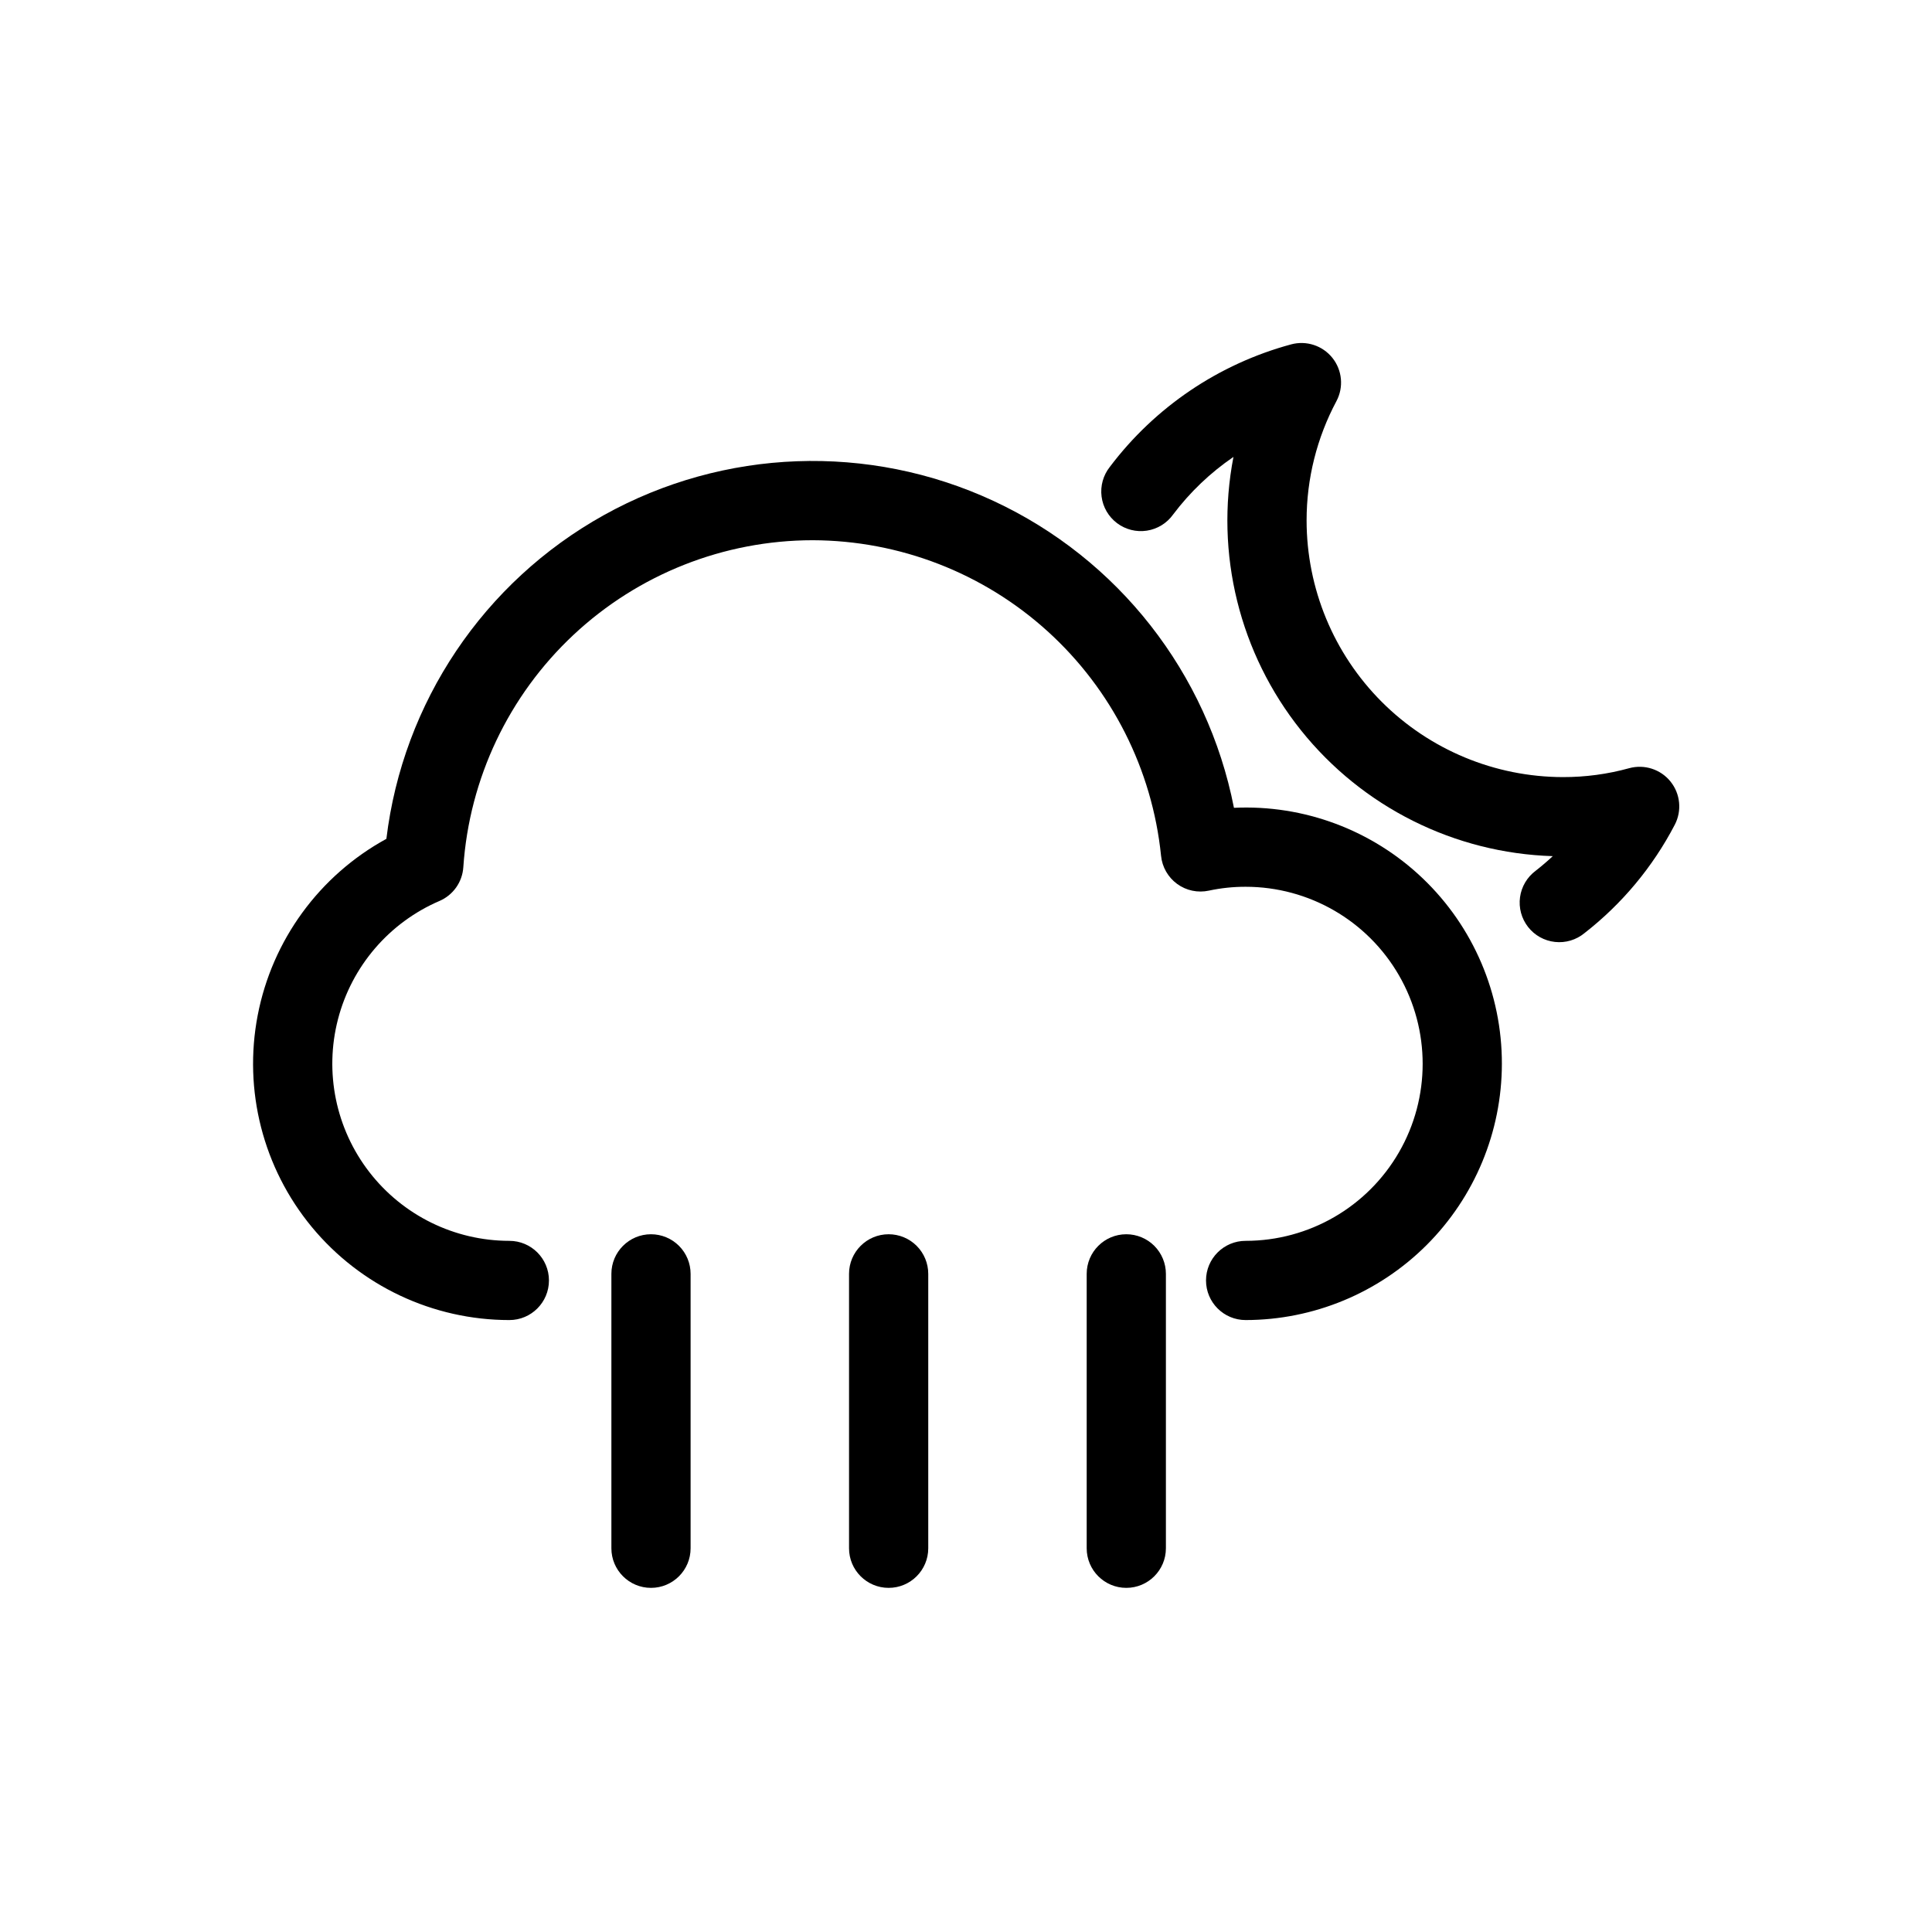
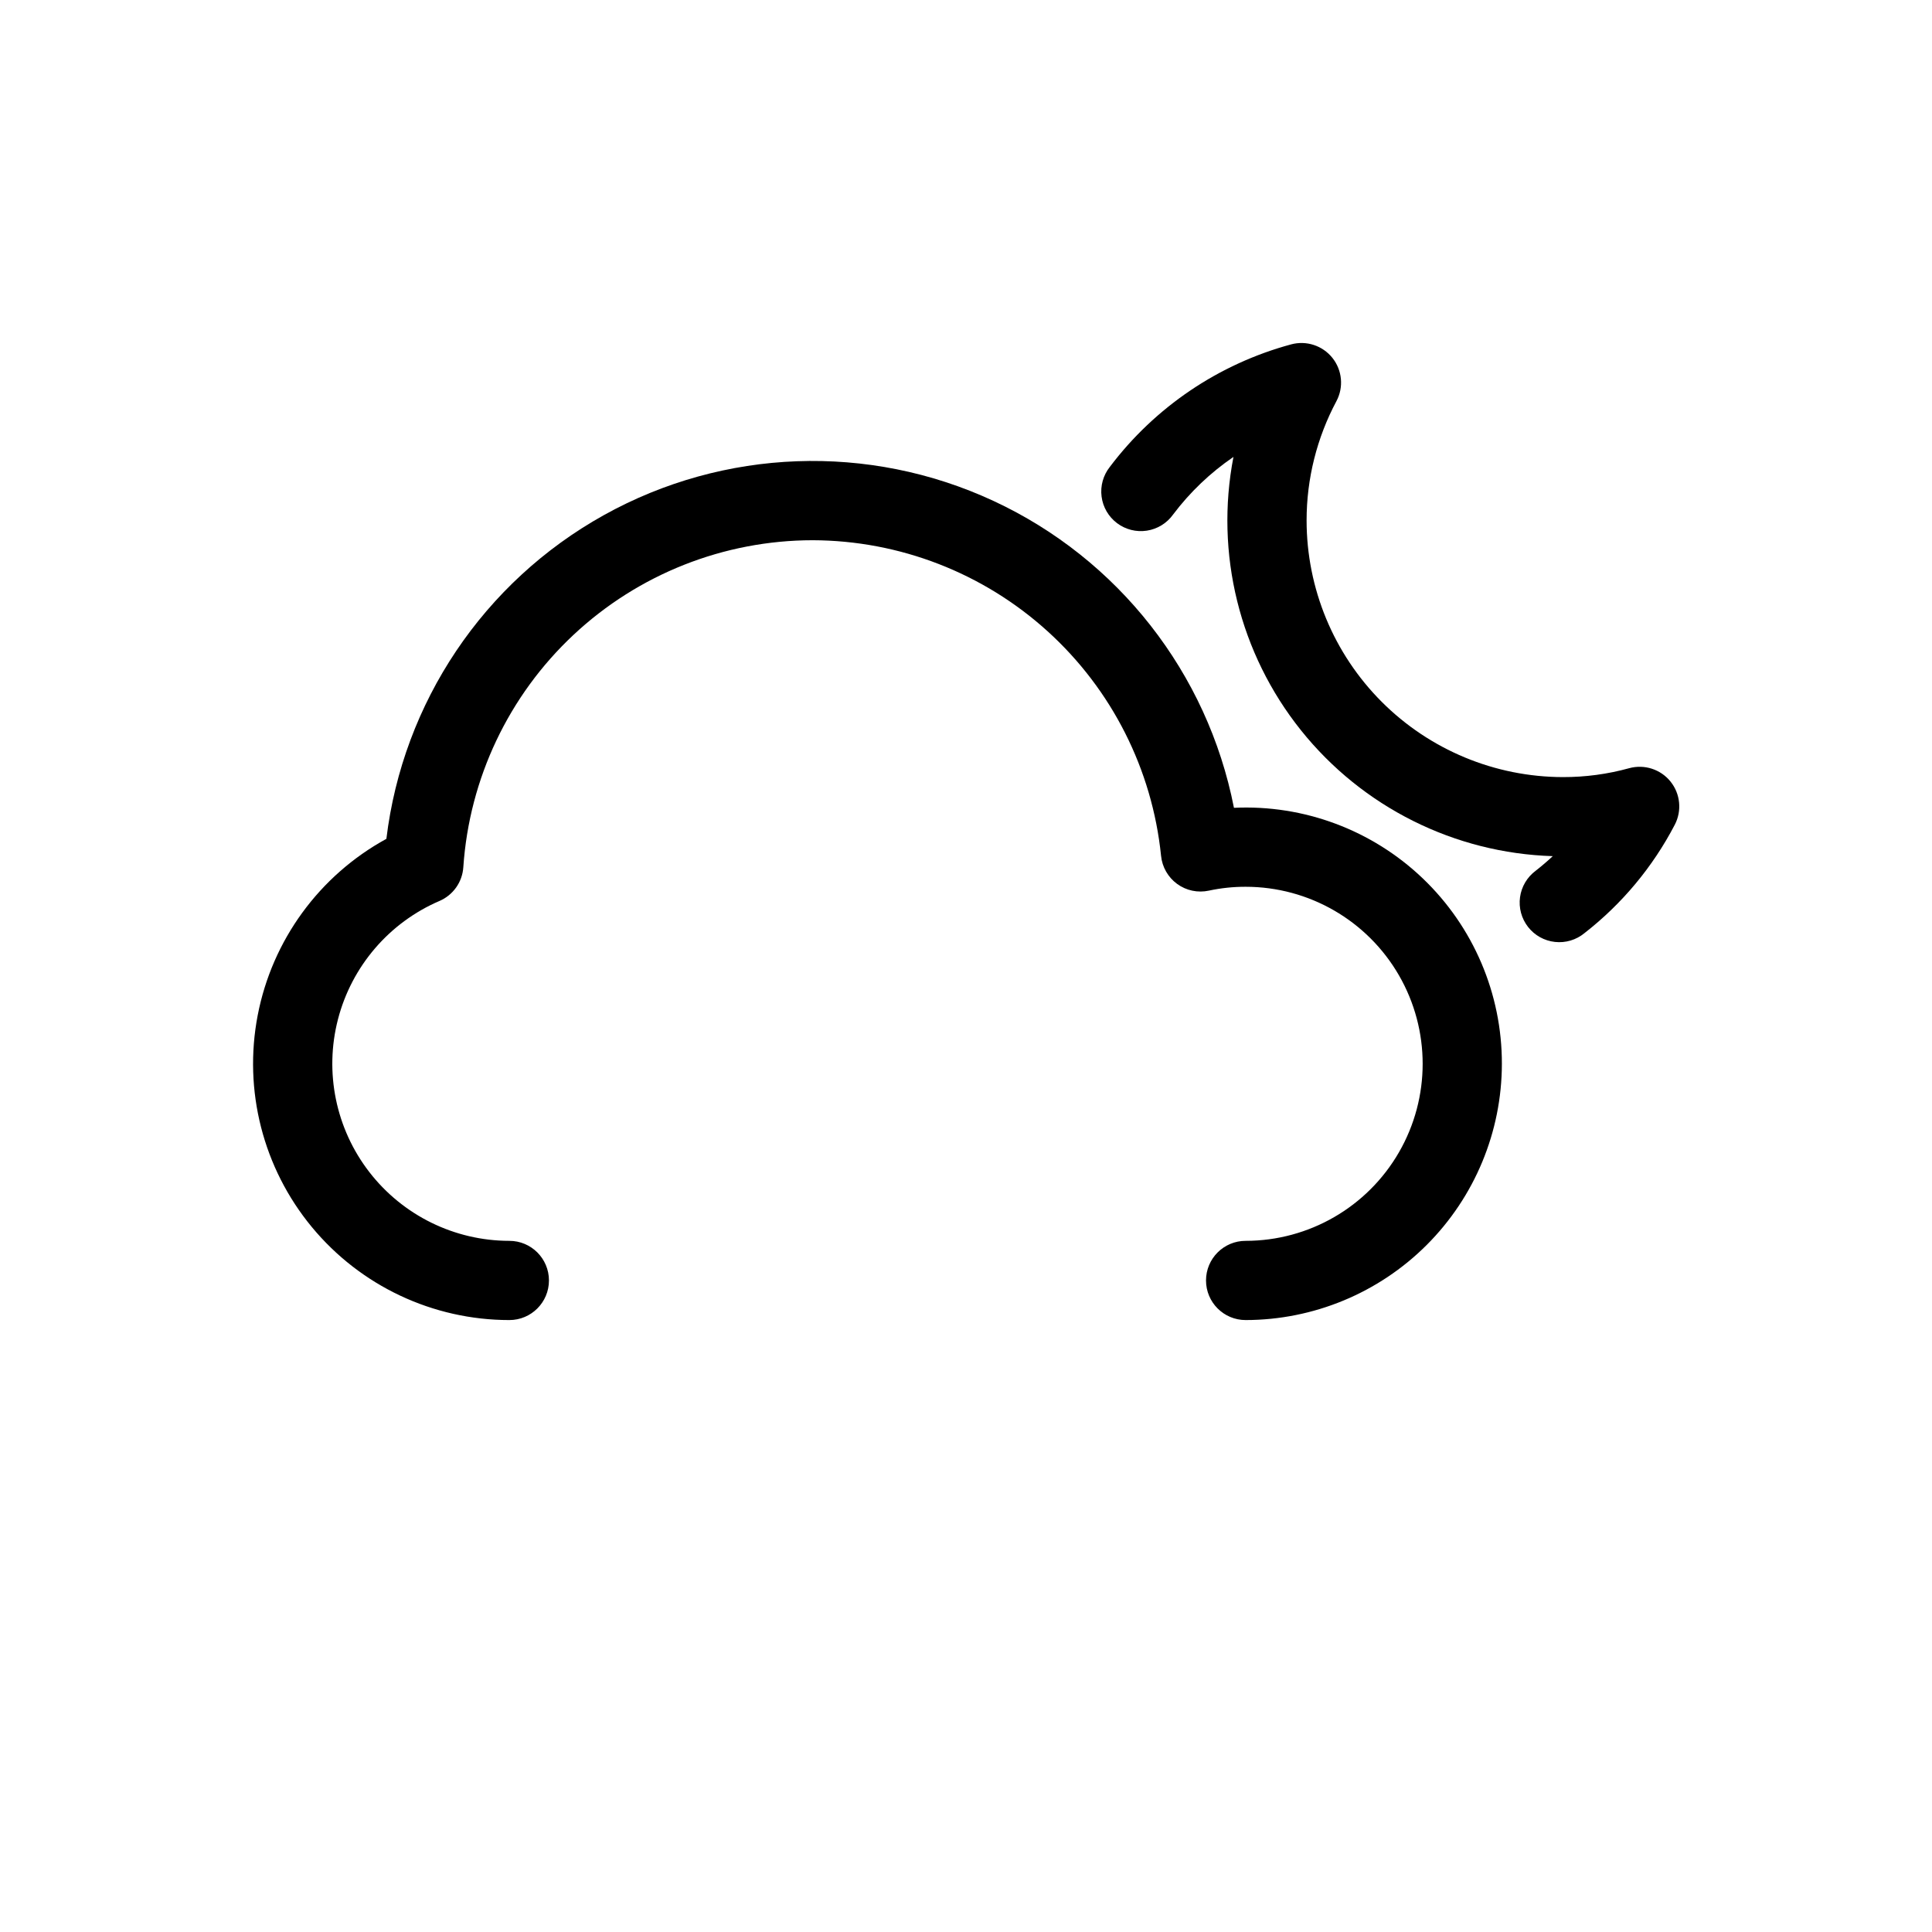
<svg xmlns="http://www.w3.org/2000/svg" fill="#000000" width="800px" height="800px" version="1.1" viewBox="144 144 512 512">
  <g>
    <path d="m471.01 358.08c-7-35.754-30.695-65.992-63.738-81.336-33.039-15.344-71.43-13.938-103.26 3.781s-53.25 49.609-57.617 85.777c-17.773 9.727-30.281 26.875-34.105 46.77-3.828 19.898 1.426 40.461 14.328 56.082 12.902 15.625 32.102 24.672 52.363 24.676 5.797 0 10.496-4.699 10.496-10.496 0-5.797-4.699-10.496-10.496-10.496-14.52-0.008-28.219-6.738-37.102-18.223-8.887-11.484-11.953-26.434-8.316-40.488 3.641-14.059 13.578-25.641 26.922-31.371 3.613-1.562 6.047-5.019 6.301-8.953 1.586-23.484 12.027-45.492 29.215-61.574 17.188-16.086 39.84-25.043 63.379-25.062 23 0.07 45.16 8.652 62.207 24.098 17.047 15.441 27.77 36.648 30.105 59.531 0.293 2.981 1.844 5.691 4.262 7.457 2.422 1.766 5.481 2.41 8.406 1.777 3.199-0.688 6.465-1.031 9.742-1.023 16.762 0 32.25 8.941 40.629 23.457 8.383 14.516 8.383 32.402 0 46.918-8.379 14.516-23.867 23.457-40.629 23.457-5.797 0-10.496 4.699-10.496 10.496 0 5.797 4.699 10.496 10.496 10.496 18.004-0.02 35.266-7.18 47.996-19.91 12.73-12.734 19.891-29.992 19.914-48 0.027-18.555-7.547-36.312-20.965-49.133-13.418-12.82-31.504-19.582-50.039-18.707z" />
    <path d="m586.7 351.11c-2.625-3.246-6.922-4.629-10.949-3.531-5.723 1.582-11.641 2.375-17.582 2.359-18.016-0.035-35.285-7.215-48.016-19.965-12.73-12.754-19.887-30.031-19.891-48.051-0.004-11.031 2.715-21.891 7.91-31.621 1.957-3.688 1.539-8.188-1.066-11.453-2.602-3.262-6.894-4.672-10.926-3.59-19.188 5.184-36.105 16.613-48.07 32.484-1.754 2.215-2.543 5.047-2.18 7.852 0.359 2.809 1.84 5.348 4.098 7.047 2.262 1.703 5.109 2.418 7.906 1.988s5.301-1.969 6.945-4.269c4.465-5.93 9.871-11.086 16-15.273-4.938 25.602 1.602 52.078 17.887 72.438 16.285 20.359 40.676 32.555 66.734 33.363-1.445 1.348-2.953 2.637-4.519 3.863-2.273 1.684-3.773 4.215-4.156 7.019s0.383 5.644 2.125 7.879c1.738 2.231 4.309 3.664 7.125 3.973 2.812 0.312 5.633-0.527 7.816-2.328 9.953-7.746 18.121-17.547 23.945-28.734 1.93-3.703 1.484-8.199-1.137-11.449z" />
-     <path d="m442.48 471.09c-5.797 0-10.496 4.699-10.496 10.496v72.723c0 5.793 4.699 10.492 10.496 10.492 5.797 0 10.496-4.699 10.496-10.492v-72.723c0-2.781-1.109-5.453-3.074-7.422-1.969-1.969-4.641-3.074-7.422-3.074z" />
-     <path d="m379.5 471.09c-5.797 0-10.496 4.699-10.496 10.496v72.723c0 5.793 4.699 10.492 10.496 10.492s10.496-4.699 10.496-10.492v-72.723c0-2.781-1.105-5.453-3.074-7.422s-4.641-3.074-7.422-3.074z" />
-     <path d="m316.52 471.09c-5.797 0-10.496 4.699-10.496 10.496v72.723c0 5.793 4.699 10.492 10.496 10.492 5.797 0 10.496-4.699 10.496-10.492v-72.723c0-2.781-1.105-5.453-3.074-7.422s-4.641-3.074-7.422-3.074z" />
  </g>
</svg>